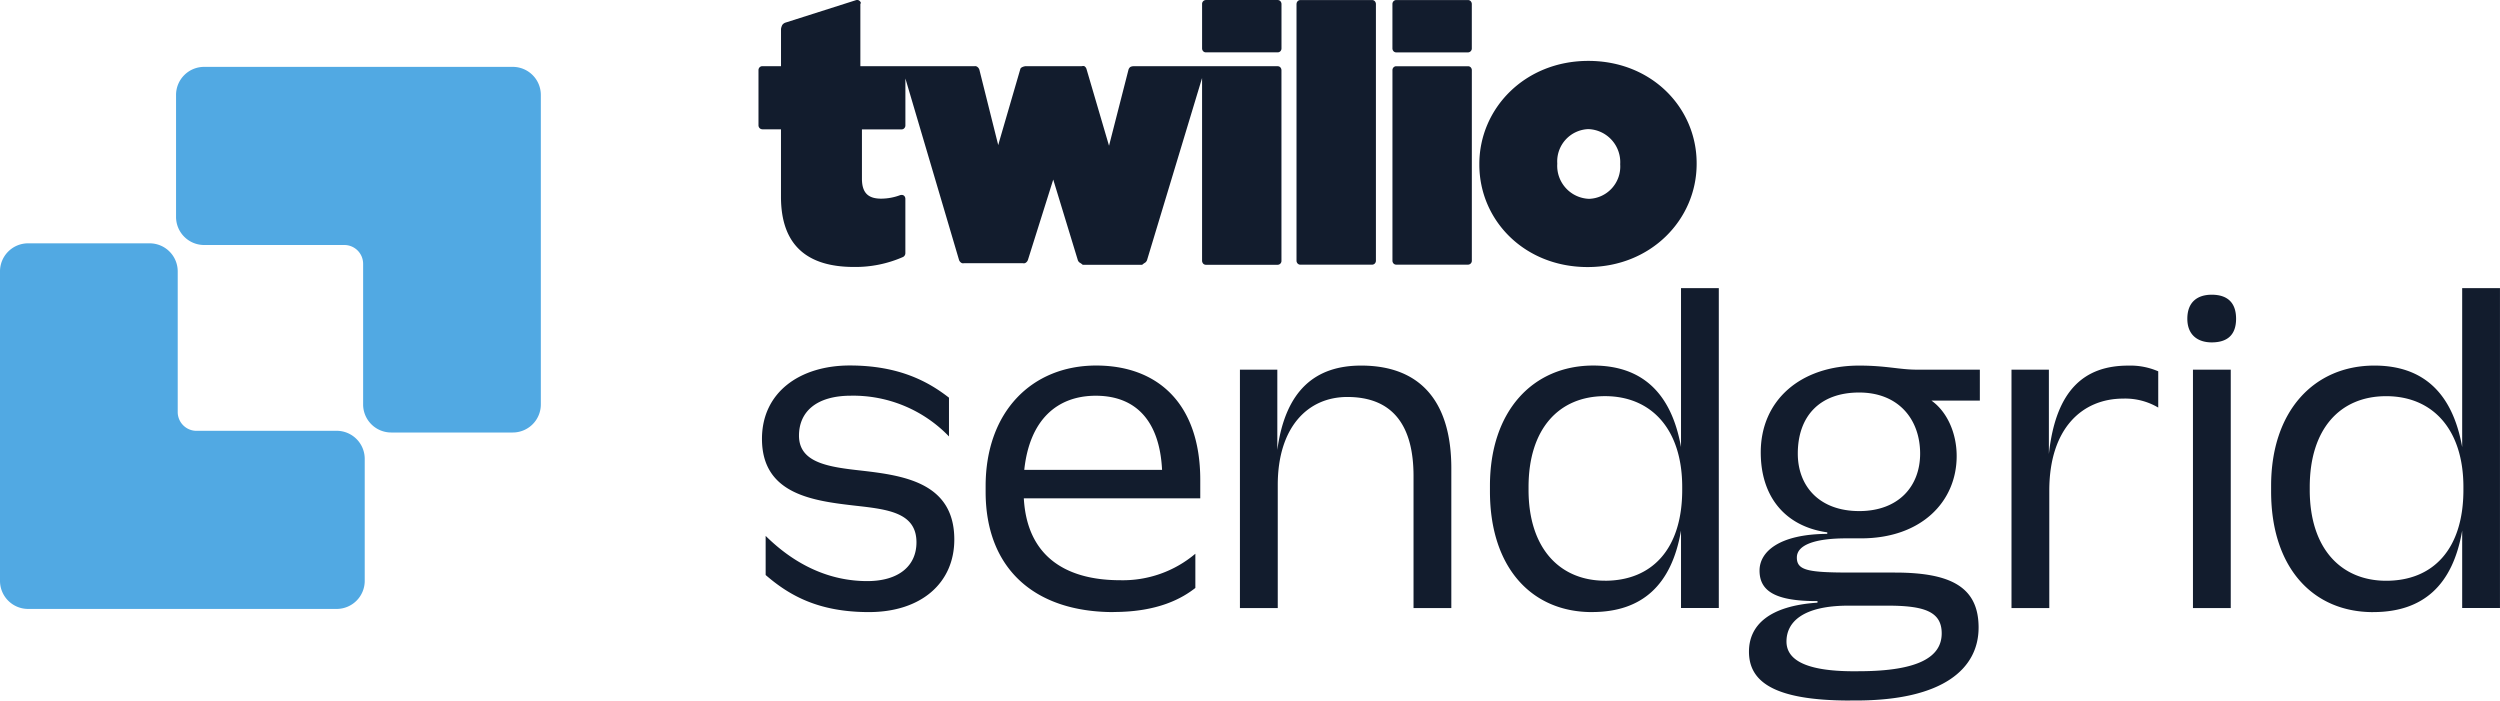
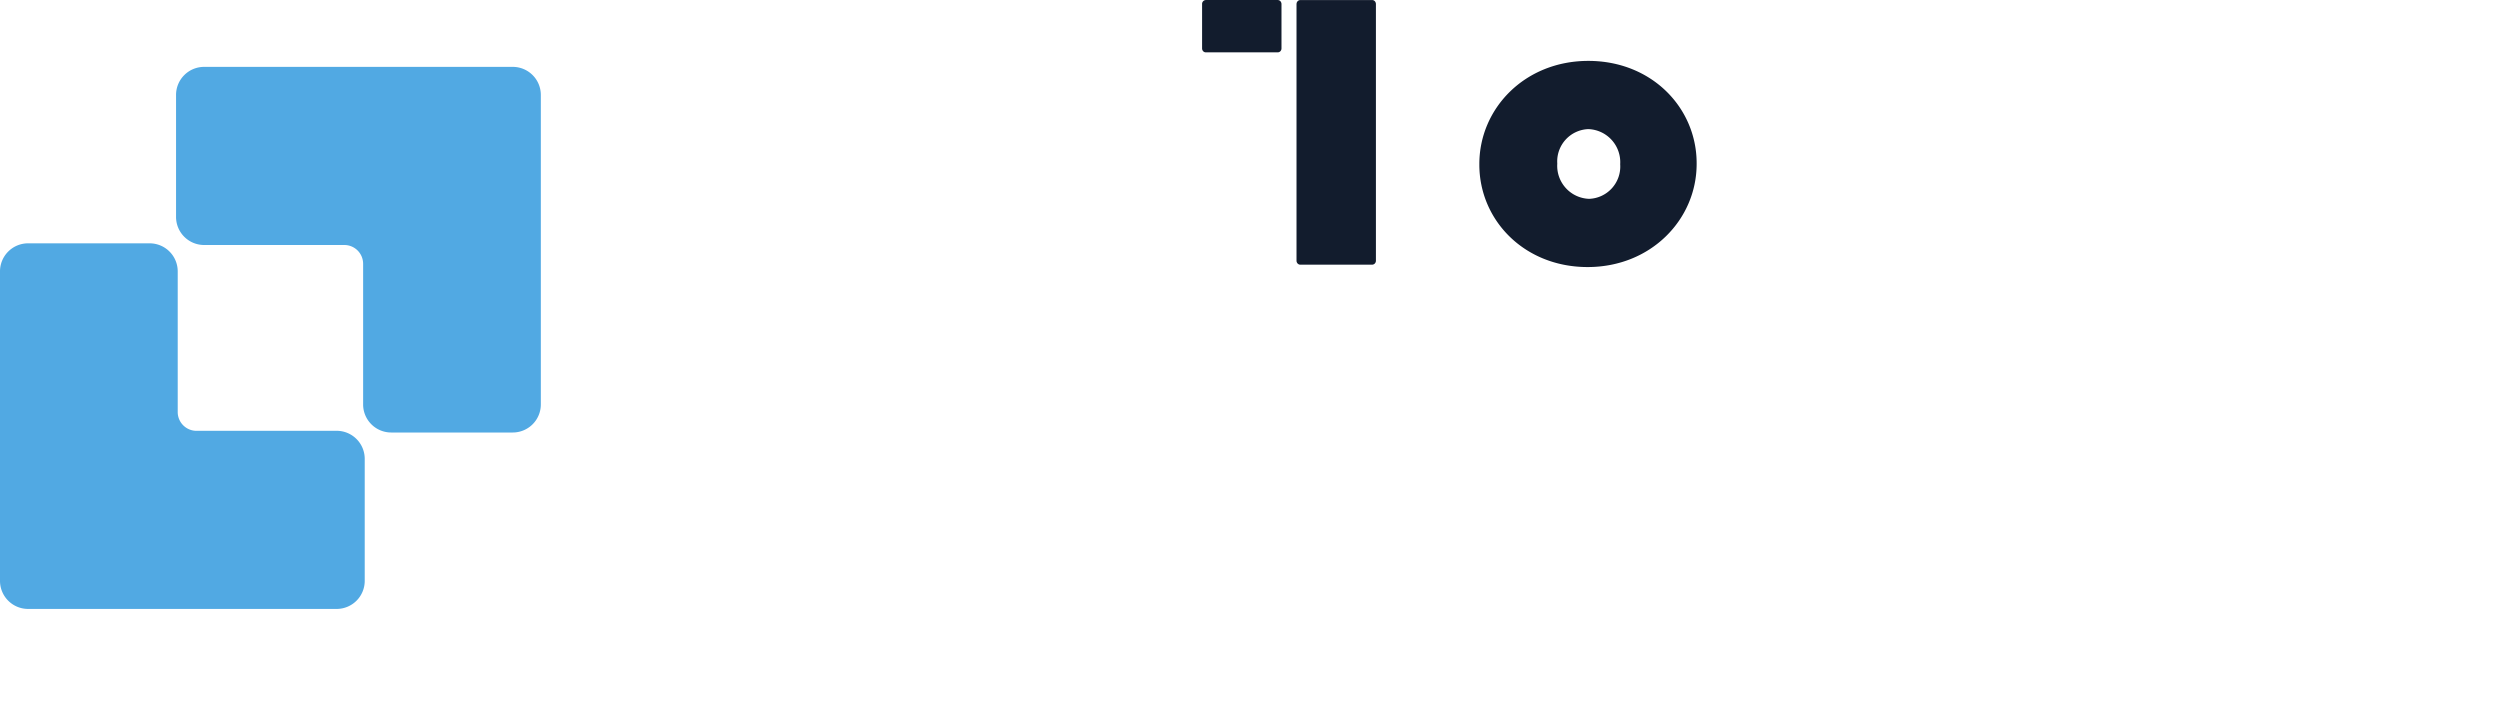
<svg xmlns="http://www.w3.org/2000/svg" width="400" height="112.085" viewBox="0 0 400 112.085">
  <g id="Sendgrid" transform="translate(-5628 1639.002)">
    <path id="Path_102385" data-name="Path 102385" d="M53.864,43.161a4.491,4.491,0,0,1,4.492,4.5v19.5a4.491,4.491,0,0,1-4.492,4.5H4.492A4.491,4.491,0,0,1,0,67.16V17.666a4.491,4.491,0,0,1,4.492-4.5H23.943a4.491,4.491,0,0,1,4.492,4.5v22.5a3.008,3.008,0,0,0,2.994,3H53.876Z" transform="translate(5628 -1613.235)" fill="#51a9e3" />
    <path id="Path_102386" data-name="Path 102386" d="M14.017,32.118H36.463a3.008,3.008,0,0,1,2.995,3v22.5a4.491,4.491,0,0,0,4.491,4.5H63.4a4.491,4.491,0,0,0,4.491-4.5V8.118a4.491,4.491,0,0,0-4.491-4.5H14.017a4.491,4.491,0,0,0-4.491,4.5v19.5A4.49,4.49,0,0,0,14.017,32.118Z" transform="translate(5646.642 -1631.92)" fill="#51a9e3" />
    <path id="Path_102387" data-name="Path 102387" d="M65.043.633V7.744a.667.667,0,0,0,.175.446.583.583,0,0,0,.427.182h11.5a.593.593,0,0,0,.427-.182.645.645,0,0,0,.175-.446V.633a.7.7,0,0,0-.175-.446A.588.588,0,0,0,77.149,0h-11.5A.62.62,0,0,0,65.043.633Z" transform="translate(5755.291 -1638.997)" fill="#121c2d" />
-     <path id="Path_102388" data-name="Path 102388" d="M41.643,20.691h2.995v10.8c0,7.639,4.082,11.22,11.679,11.22a18.911,18.911,0,0,0,7.849-1.595.693.693,0,0,0,.374-.615V31.794a.763.763,0,0,0-.064-.281.6.6,0,0,0-.187-.229.649.649,0,0,0-.275-.1.955.955,0,0,0-.287.03,8.78,8.78,0,0,1-3.053.569c-2.023,0-3.082-.862-3.082-3.2V20.7h6.363a.563.563,0,0,0,.415-.188.643.643,0,0,0,.175-.44V12.554l8.58,29.03a.835.835,0,0,0,.3.416.532.532,0,0,0,.479.111h9.457A.54.54,0,0,0,83.851,42a.9.9,0,0,0,.3-.416L88.2,28.728l2.053,6.73L92.127,41.6a.8.8,0,0,0,.3.416,2.81,2.81,0,0,1,.486.346h9.521a3.04,3.04,0,0,1,.479-.346.87.87,0,0,0,.3-.416l8.8-29.118V41.73a.729.729,0,0,0,.175.446.589.589,0,0,0,.427.187h11.5a.615.615,0,0,0,.6-.627V11.223a.7.7,0,0,0-.175-.446.579.579,0,0,0-.421-.182H101a1.1,1.1,0,0,0-.468.123.881.881,0,0,0-.292.428L97.279,22.719l-.152.6L93.519,11.03a.8.8,0,0,0-.3-.416c-.14-.106-.48-.023-.48-.023H83.723s-.667.094-.784.434l-3.375,11.59-.164.6-.152-.6-1.433-5.727-1.433-5.733a.87.87,0,0,0-.292-.428.577.577,0,0,0-.468-.141H57.34V.624a.227.227,0,0,0,.035-.287A.8.8,0,0,0,57.194.12.664.664,0,0,0,56.931,0a.86.86,0,0,0-.275.018L45.363,3.614a1.007,1.007,0,0,0-.52.387,2.087,2.087,0,0,0-.2.627V10.59H41.643a.591.591,0,0,0-.427.182.642.642,0,0,0-.176.44v8.84a.642.642,0,0,0,.176.44.588.588,0,0,0,.427.188Z" transform="translate(5708.318 -1639)" fill="#121c2d" />
    <path id="Path_102389" data-name="Path 102389" d="M70.152.612V41.706a.667.667,0,0,0,.176.445.588.588,0,0,0,.427.188h11.5a.609.609,0,0,0,.427-.188.646.646,0,0,0,.175-.445V.629a.7.7,0,0,0-.175-.446A.583.583,0,0,0,82.259,0h-11.5a.62.62,0,0,0-.6.616Z" transform="translate(5765.29 -1638.993)" fill="#121c2d" />
-     <path id="Path_102390" data-name="Path 102390" d="M75.342.629V7.74a.669.669,0,0,0,.175.446.588.588,0,0,0,.427.188h11.5a.624.624,0,0,0,.6-.633V.629a.7.7,0,0,0-.176-.446A.583.583,0,0,0,87.448,0h-11.5a.6.6,0,0,0-.427.182A.647.647,0,0,0,75.342.629Z" transform="translate(5775.446 -1638.993)" fill="#121c2d" />
-     <path id="Path_102391" data-name="Path 102391" d="M87.448,3.582h-11.5a.6.6,0,0,0-.427.182.647.647,0,0,0-.175.446V34.7a.669.669,0,0,0,.175.446.583.583,0,0,0,.427.182h11.5a.619.619,0,0,0,.6-.627V4.21a.667.667,0,0,0-.176-.446A.583.583,0,0,0,87.448,3.582Z" transform="translate(5775.446 -1631.986)" fill="#121c2d" />
    <path id="Path_102392" data-name="Path 102392" d="M97.485,3.293c-10.182,0-17.44,7.621-17.44,16.49V19.9c0,8.87,7.182,16.373,17.311,16.379h.029c10.129-.006,17.417-7.615,17.428-16.479V19.66C114.808,10.791,107.62,3.293,97.485,3.293Zm5.1,16.608A5.169,5.169,0,0,1,97.6,25.364a5.285,5.285,0,0,1-5.088-5.581v-.111a5.168,5.168,0,0,1,4.977-5.464,5.294,5.294,0,0,1,5.094,5.581V19.9Z" transform="translate(5784.65 -1632.552)" fill="#121c2d" />
-     <path id="Path_102393" data-name="Path 102393" d="M58.337,67.422c-8,0-12.685-2.609-16.522-5.932V55.229c4.813,4.76,10.34,7.234,16.259,7.234,5.006,0,7.872-2.409,7.872-6.2,0-4.76-4.556-5.282-9.819-5.868-6.767-.779-14.9-1.823-14.9-10.693,0-7.433,6.047-11.736,14.048-11.736s12.685,2.673,15.873,5.153v6.2A21.27,21.27,0,0,0,55.477,32.8c-5.591,0-8.328,2.609-8.328,6.39,0,4.367,4.749,5.018,10.018,5.6C64,45.574,72,46.752,72,55.815c0,6.976-5.334,11.607-13.656,11.607Zm39.161,0c-12.75,0-20.487-7.04-20.487-19.234v-.915c0-11.93,7.416-19.3,17.692-19.3,9.691,0,16.65,5.933,16.65,18.319v2.931H83.122c.521,9.385,6.831,13.1,15.416,13.1a17.962,17.962,0,0,0,12.03-4.238v5.475c-2.082,1.63-5.919,3.846-13.071,3.846Zm-2.86-34.616c-6.182,0-10.6,3.846-11.445,11.865h22.048C104.849,36.716,100.949,32.806,94.638,32.806ZM117.7,66.771V28.632h5.983V41.476c1.3-9.649,6.182-13.495,13.4-13.495,9.755,0,14.44,6.062,14.44,16.432V66.777h-6.047V45.655c0-7.756-3.058-12.65-10.6-12.65-6.311,0-11.124,4.824-11.124,14.081V66.777H117.7Zm56.326.651c-9.691,0-16.323-7.169-16.323-19.3v-.914c0-11.994,6.9-19.234,16.522-19.234,7.743,0,12.486,4.3,14.048,13.038V15.588h6.047V66.765h-6.047V54.378c-1.5,8.735-6.246,13.038-14.247,13.038Zm2.082-5.018c7.48,0,12.357-5.018,12.357-14.538v-.457c0-9.256-4.942-14.538-12.357-14.538s-12.229,5.282-12.229,14.538v.457C163.883,57.321,168.96,62.4,176.112,62.4Zm39.238,19.17c-12.423,0-16.2-3.13-16.2-7.826,0-4.238,3.252-7.3,10.861-7.826a.129.129,0,0,0,0-.258c-6.7,0-9.17-1.63-9.17-4.889,0-3,3.123-5.8,10.732-5.868a.129.129,0,0,0,0-.258c-6.632-.979-10.539-5.675-10.539-12.779,0-8.348,6.375-13.888,15.738-13.888,4.359,0,6.44.651,9.235.651h10.083v4.954h-7.739c2.475,1.759,4.03,5.153,4.03,8.87,0,7.3-5.663,13.166-15.288,13.166h-2.346c-5.205,0-7.936,1.108-7.936,3.066,0,2.087,1.819,2.409,8.721,2.409h6.958c8.91,0,13.4,2.28,13.4,8.8S230.3,81.567,216.25,81.567h-.911Zm1.431-30.313c6.31,0,9.755-3.975,9.755-9.192,0-5.476-3.451-9.778-9.755-9.778s-9.819,3.781-9.819,9.778C206.962,47.285,210.407,51.26,216.782,51.26Zm-.127,25.624c9.755,0,13.333-2.345,13.333-6.062,0-3.523-2.859-4.432-8.714-4.432H215.1c-7.414,0-9.952,2.673-9.952,5.739,0,2.8,2.8,4.76,10.8,4.76h.716Zm24.5-10.107V28.637h5.982V42.132c1.106-10.3,5.725-14.146,12.686-14.146a11.221,11.221,0,0,1,4.811.914v5.8a10.354,10.354,0,0,0-5.595-1.436c-6.568,0-11.837,4.76-11.837,14.732V66.777ZM273.184,24.27c-2.212,0-3.9-1.172-3.9-3.781,0-2.738,1.688-3.846,3.9-3.846,2.345,0,3.9,1.108,3.9,3.846S275.523,24.27,273.184,24.27Zm-3,42.507V28.637h6.047v38.14Zm28.828.651c-9.69,0-16.323-7.169-16.323-19.3v-.914c0-11.994,6.9-19.234,16.521-19.234,7.739,0,12.488,4.3,14.049,13.038V15.594h6.047V66.771h-6.047V54.384c-1.5,8.735-6.245,13.038-14.247,13.038ZM301.1,62.41c7.481,0,12.357-5.018,12.357-14.538v-.457c0-9.257-4.941-14.539-12.357-14.539s-12.23,5.282-12.23,14.539v.457C288.868,57.327,293.94,62.41,301.1,62.41Z" transform="translate(5708.689 -1608.49)" fill="#121c2d" />
  </g>
</svg>